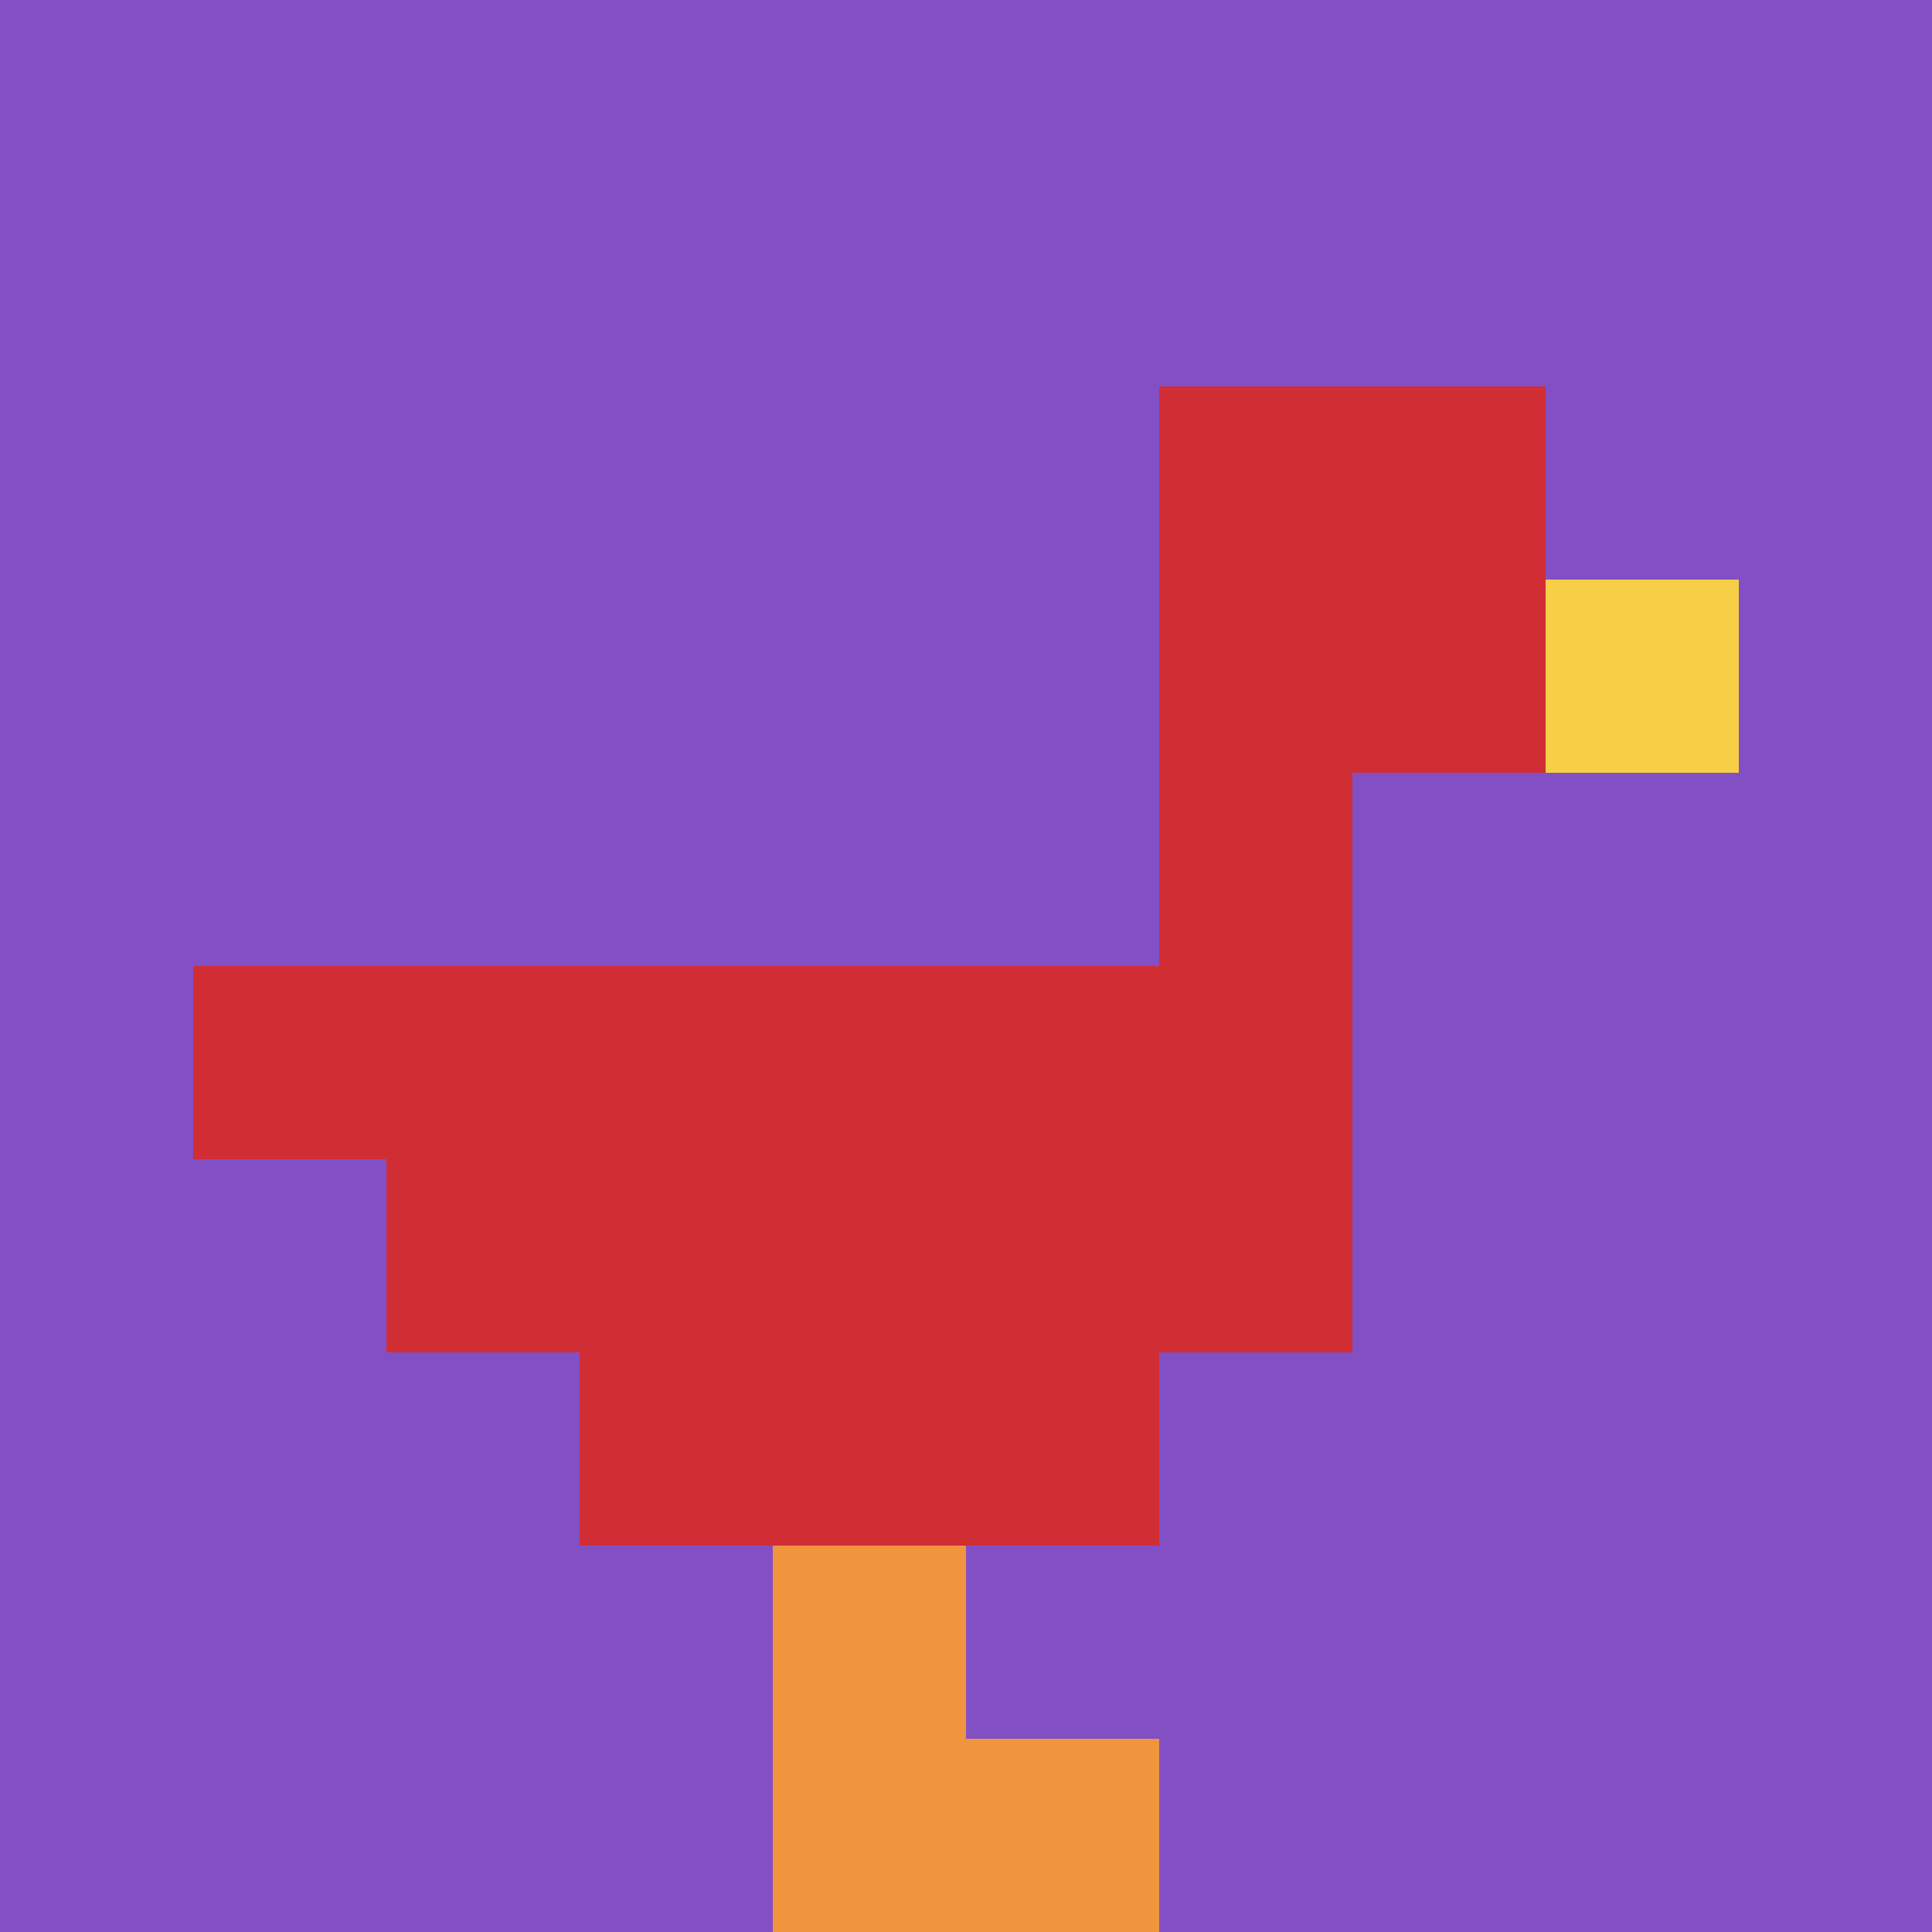
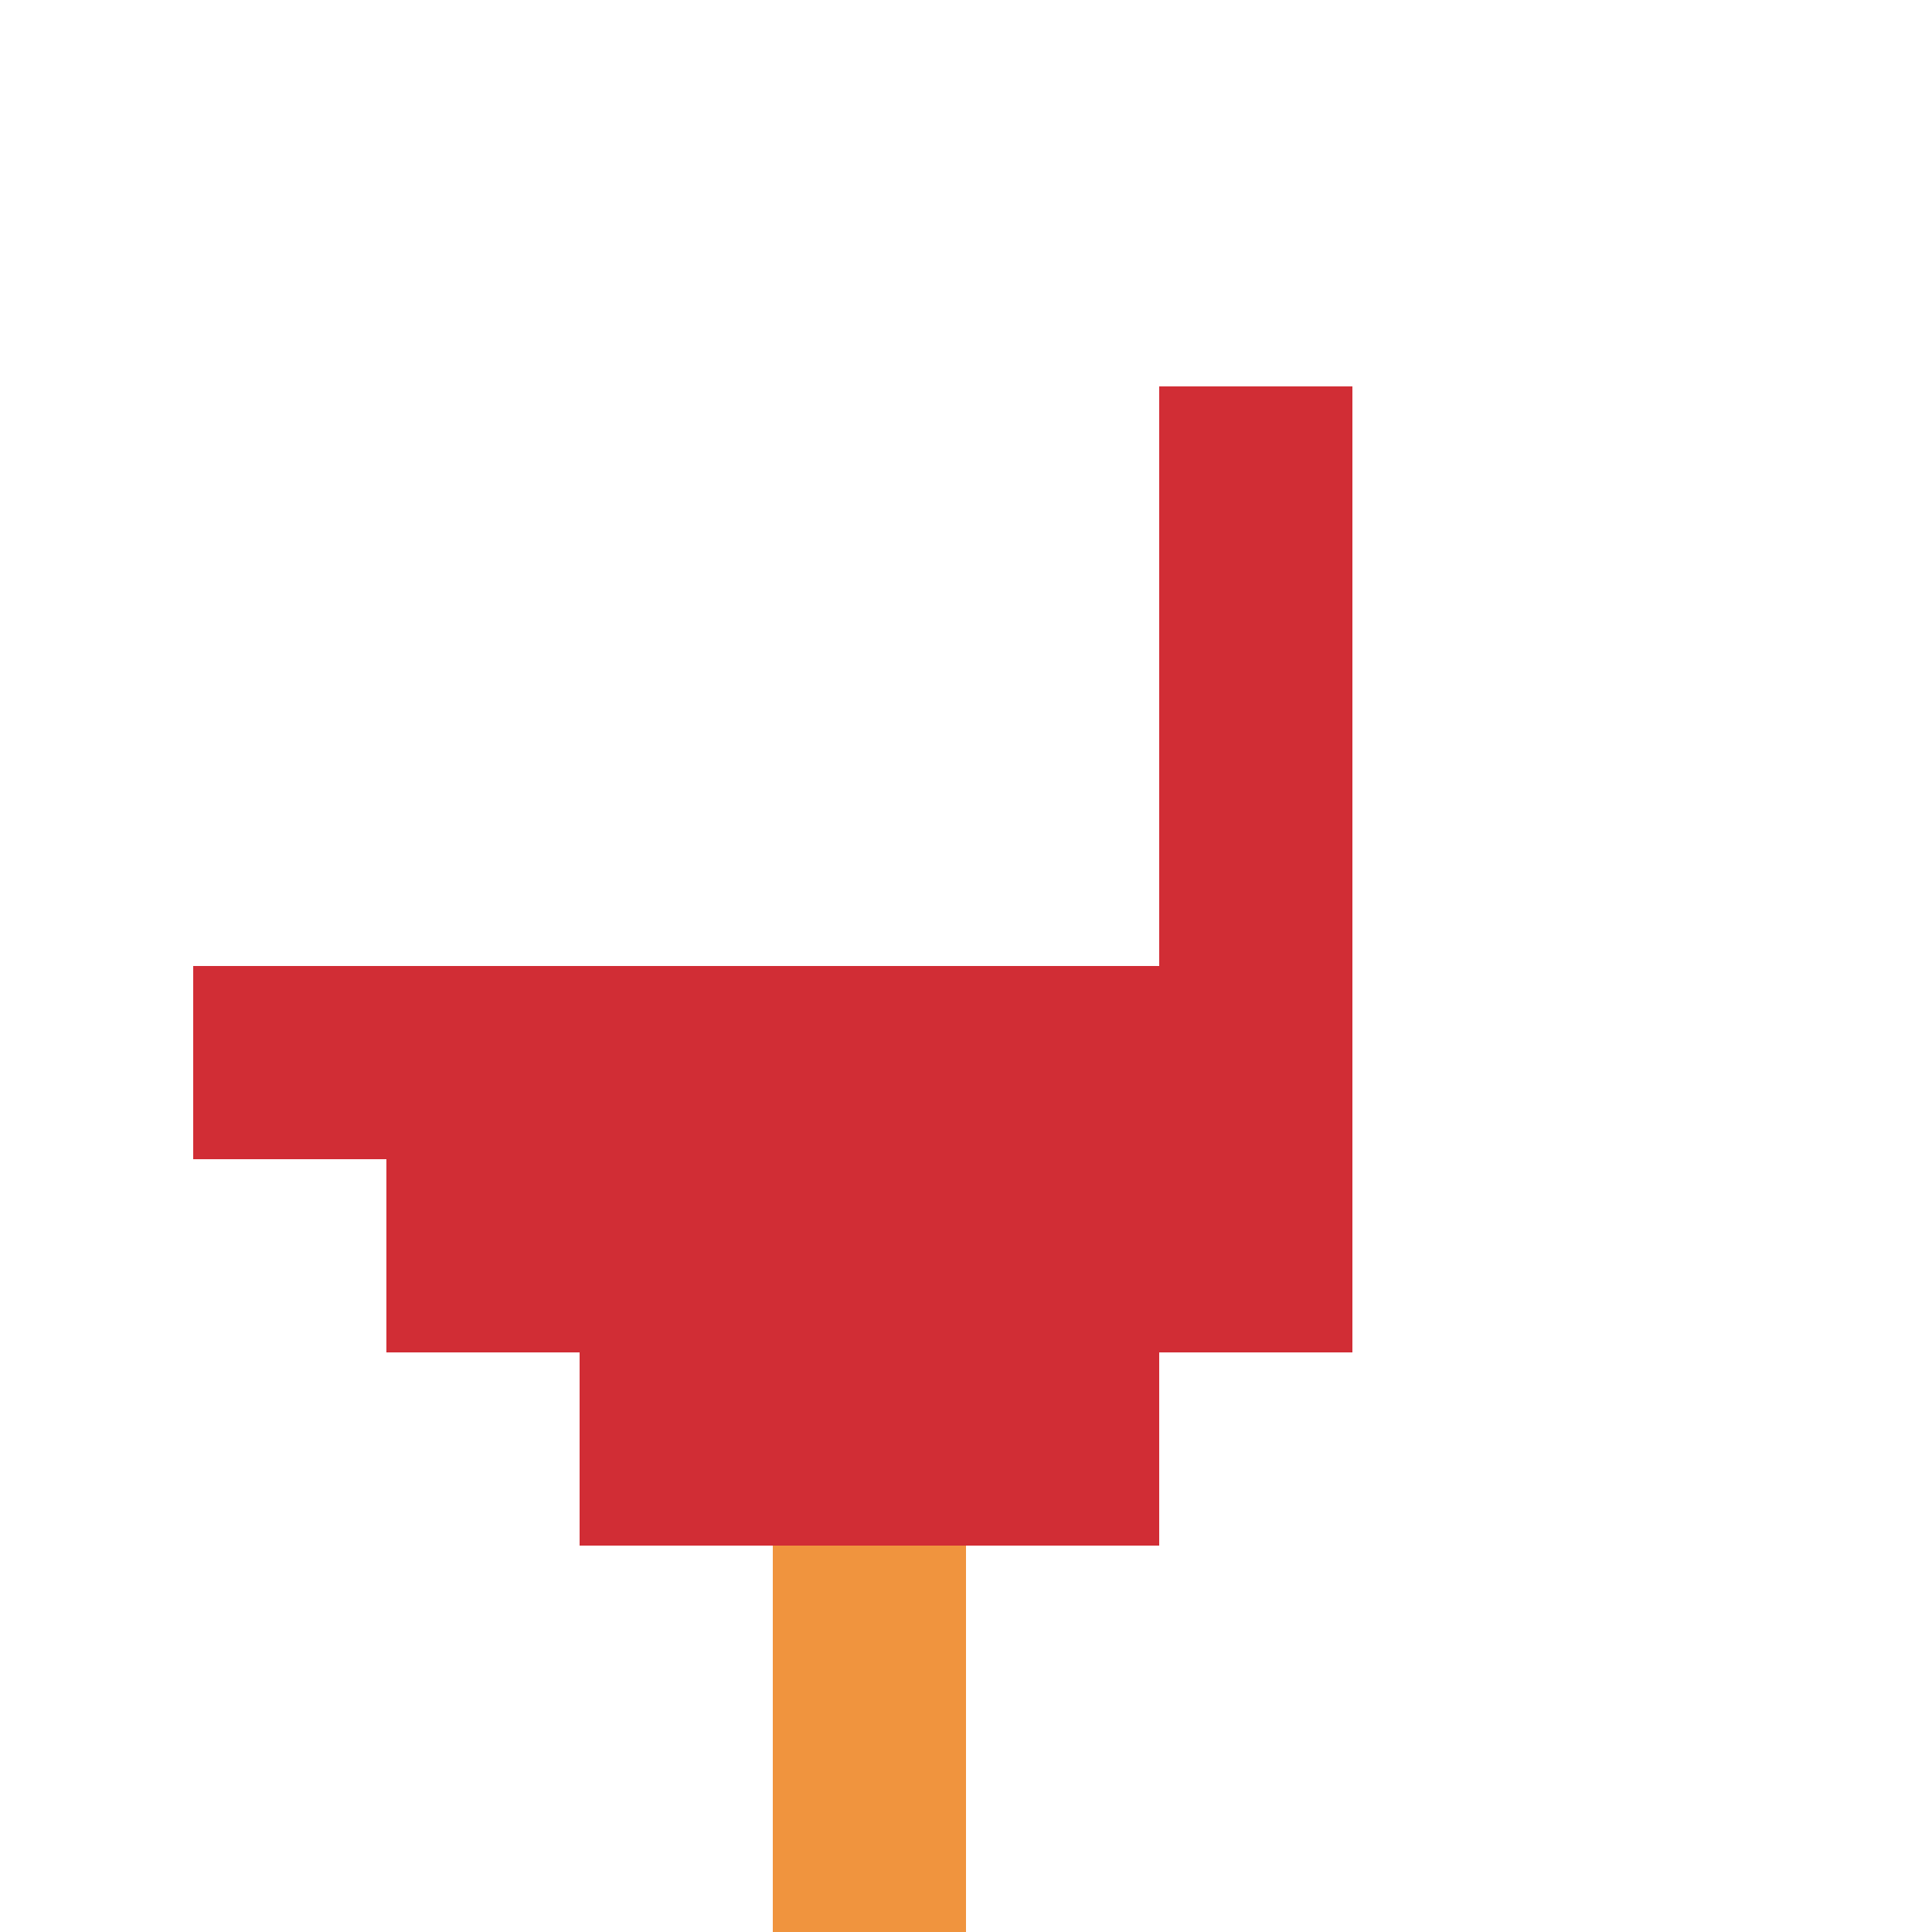
<svg xmlns="http://www.w3.org/2000/svg" version="1.1" width="1243" height="1243">
  <title>'goose-pfp-519294' by Dmitri Cherniak</title>
  <desc>seed=519294
backgroundColor=#ffffff
padding=20
innerPadding=0
timeout=500
dimension=1
border=false
Save=function(){return n.handleSave()}
frame=76

Rendered at Sun Sep 15 2024 12:19:13 GMT+0300 (Москва, стандартное время)
Generated in &lt;1ms
</desc>
  <defs />
  <rect width="100%" height="100%" fill="#ffffff" />
  <g>
    <g id="0-0">
-       <rect x="0" y="0" height="1243" width="1243" fill="#834FC4" />
      <g>
-         <rect id="0-0-6-2-2-2" x="745.8" y="248.6" width="248.6" height="248.6" fill="#D12D35" />
        <rect id="0-0-6-2-1-4" x="745.8" y="248.6" width="124.3" height="497.2" fill="#D12D35" />
        <rect id="0-0-1-5-5-1" x="124.3" y="621.5" width="621.5" height="124.3" fill="#D12D35" />
        <rect id="0-0-2-5-5-2" x="248.6" y="621.5" width="621.5" height="248.6" fill="#D12D35" />
        <rect id="0-0-3-5-3-3" x="372.9" y="621.5" width="372.9" height="372.9" fill="#D12D35" />
-         <rect id="0-0-8-3-1-1" x="994.4" y="372.9" width="124.3" height="124.3" fill="#F7CF46" />
        <rect id="0-0-4-8-1-2" x="497.2" y="994.4" width="124.3" height="248.6" fill="#F0943E" />
-         <rect id="0-0-4-9-2-1" x="497.2" y="1118.7" width="248.6" height="124.3" fill="#F0943E" />
      </g>
      <rect x="0" y="0" stroke="white" stroke-width="0" height="1243" width="1243" fill="none" />
    </g>
  </g>
</svg>